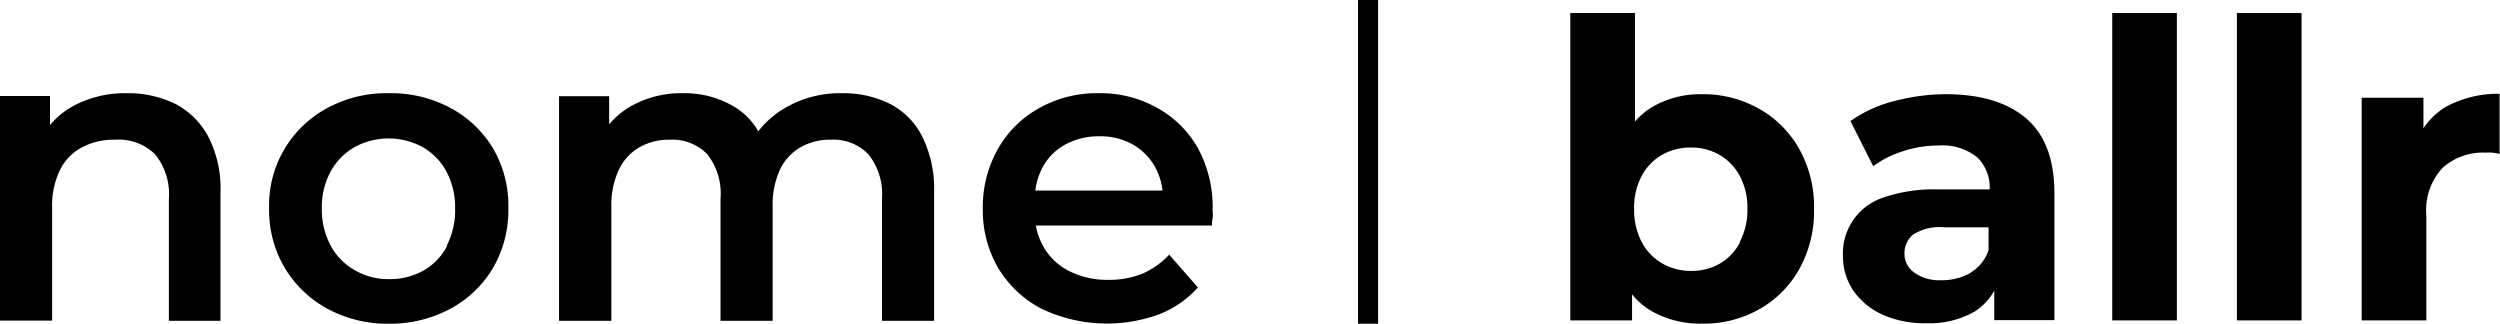
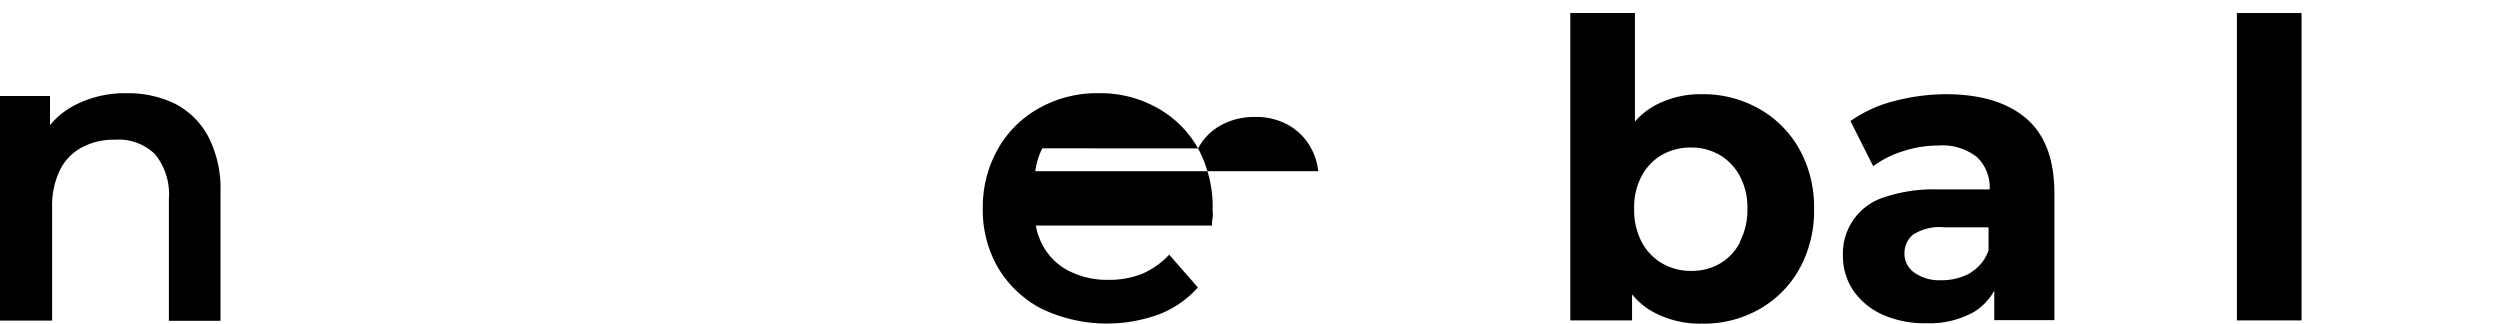
<svg xmlns="http://www.w3.org/2000/svg" id="Layer_1" data-name="Layer 1" viewBox="0 0 249.44 32.3">
  <defs>
    <style>.cls-1{fill:none;stroke:#000;stroke-miterlimit:10;stroke-width:2px;}</style>
  </defs>
  <path d="M17.48,44.06A10.68,10.68,0,0,0,12.67,43a10.94,10.94,0,0,0-5.18,1.18,8,8,0,0,0-2.5,2V43.28H0V65.69H5.2V54.38A8.11,8.11,0,0,1,6,50.63a5.12,5.12,0,0,1,2.2-2.24,6.77,6.77,0,0,1,3.27-.75,5.19,5.19,0,0,1,4,1.45,6.31,6.31,0,0,1,1.38,4.45V65.71H22V52.87a11.3,11.3,0,0,0-1.24-5.58A7.81,7.81,0,0,0,17.48,44.06Z" transform="translate(0 -33.7)" />
-   <path d="M45,44.5A12.57,12.57,0,0,0,38.77,43a12.36,12.36,0,0,0-6.13,1.49,11,11,0,0,0-5.79,10,11.28,11.28,0,0,0,1.55,5.92,11.16,11.16,0,0,0,4.26,4.09A12.53,12.53,0,0,0,38.77,66a12.72,12.72,0,0,0,6.16-1.49,11,11,0,0,0,4.26-4.07,11.43,11.43,0,0,0,1.53-5.94,11.3,11.3,0,0,0-1.53-6A11,11,0,0,0,45,44.5Zm-.38,13.72a6,6,0,0,1-2.36,2.47,6.82,6.82,0,0,1-3.44.86,6.57,6.57,0,0,1-3.36-.86A6.11,6.11,0,0,1,33,58.22a7.65,7.65,0,0,1-.89-3.72A7.5,7.5,0,0,1,33,50.79a6.31,6.31,0,0,1,2.39-2.42,7.13,7.13,0,0,1,6.77,0,6.19,6.19,0,0,1,2.37,2.42,7.6,7.6,0,0,1,.88,3.71A7.76,7.76,0,0,1,44.57,58.22Z" transform="translate(0 -33.7)" />
-   <path d="M88.79,44.06A10.44,10.44,0,0,0,84,43a10.9,10.9,0,0,0-5.81,1.55,9.37,9.37,0,0,0-2.53,2.25,6.88,6.88,0,0,0-2.08-2.25A9.58,9.58,0,0,0,68.16,43a10.23,10.23,0,0,0-5,1.18,7.93,7.93,0,0,0-2.38,1.93V43.3h-5V65.71H61V54.33a8.29,8.29,0,0,1,.75-3.7,5.07,5.07,0,0,1,2.06-2.24,5.89,5.89,0,0,1,3-.75,4.87,4.87,0,0,1,3.76,1.45,6.35,6.35,0,0,1,1.32,4.45V65.71h5.2V54.33a8.44,8.44,0,0,1,.73-3.7,5.07,5.07,0,0,1,2.06-2.24,5.89,5.89,0,0,1,3-.75,4.85,4.85,0,0,1,3.76,1.45A6.35,6.35,0,0,1,88,53.54V65.71h5.2V52.87A11.69,11.69,0,0,0,92,47.29,7.41,7.41,0,0,0,88.79,44.06Z" transform="translate(0 -33.7)" />
-   <path d="M119.54,48.51a10.46,10.46,0,0,0-4-4A11.52,11.52,0,0,0,109.68,43a11.78,11.78,0,0,0-6,1.49,10.64,10.64,0,0,0-4.11,4.07,11.74,11.74,0,0,0-1.51,5.93,11.43,11.43,0,0,0,1.53,5.94,10.91,10.91,0,0,0,4.32,4.07,15.15,15.15,0,0,0,11.74.56,10,10,0,0,0,3.87-2.68l-2.86-3.27h0A8.15,8.15,0,0,1,114,61a8.75,8.75,0,0,1-3.39.62,8.36,8.36,0,0,1-3.9-.86,6,6,0,0,1-2.58-2.42,6.48,6.48,0,0,1-.78-2.14h17.58c0-.22,0-.48.06-.77s0-.54,0-.74A12.32,12.32,0,0,0,119.54,48.51ZM104,50.44a5.63,5.63,0,0,1,2.29-2.32,6.91,6.91,0,0,1,3.39-.82,6.53,6.53,0,0,1,3.35.82,5.85,5.85,0,0,1,2.25,2.3,6.37,6.37,0,0,1,.71,2.29H103.3a6.86,6.86,0,0,1,.7-2.28Z" transform="translate(0 -33.7)" />
+   <path d="M119.54,48.51a10.46,10.46,0,0,0-4-4A11.52,11.52,0,0,0,109.68,43a11.78,11.78,0,0,0-6,1.49,10.64,10.64,0,0,0-4.11,4.07,11.74,11.74,0,0,0-1.51,5.93,11.43,11.43,0,0,0,1.53,5.94,10.91,10.91,0,0,0,4.32,4.07,15.15,15.15,0,0,0,11.74.56,10,10,0,0,0,3.87-2.68l-2.86-3.27h0A8.15,8.15,0,0,1,114,61a8.75,8.75,0,0,1-3.39.62,8.36,8.36,0,0,1-3.9-.86,6,6,0,0,1-2.58-2.42,6.48,6.48,0,0,1-.78-2.14h17.58c0-.22,0-.48.06-.77s0-.54,0-.74A12.32,12.32,0,0,0,119.54,48.51Za5.63,5.63,0,0,1,2.29-2.32,6.91,6.91,0,0,1,3.39-.82,6.53,6.53,0,0,1,3.35.82,5.85,5.85,0,0,1,2.25,2.3,6.37,6.37,0,0,1,.71,2.29H103.3a6.86,6.86,0,0,1,.7-2.28Z" transform="translate(0 -33.7)" />
  <path d="M175.47,44.53a11.26,11.26,0,0,0-5.68-1.43,9.56,9.56,0,0,0-4.88,1.24,7.47,7.47,0,0,0-1.78,1.49V35h-6.45V65.67h6.16v-2.6a7.11,7.11,0,0,0,2,1.7,9.83,9.83,0,0,0,5,1.22,11.16,11.16,0,0,0,5.68-1.43,10.44,10.44,0,0,0,4-4,11.91,11.91,0,0,0,1.48-6,11.88,11.88,0,0,0-1.48-6A10.42,10.42,0,0,0,175.47,44.53Zm-1.85,13.33a5.27,5.27,0,0,1-2,2.13,5.64,5.64,0,0,1-2.87.74,5.74,5.74,0,0,1-2.89-.74,5.32,5.32,0,0,1-2.05-2.13,6.8,6.8,0,0,1-.76-3.31,6.58,6.58,0,0,1,.76-3.31,5.3,5.3,0,0,1,2-2.08,5.74,5.74,0,0,1,2.89-.74,5.6,5.6,0,0,1,2.88.74,5.38,5.38,0,0,1,2,2.08,6.69,6.69,0,0,1,.77,3.31,6.92,6.92,0,0,1-.77,3.31Z" transform="translate(0 -33.7)" />
  <path d="M194.22,43.1a20.34,20.34,0,0,0-5.2.68,13.06,13.06,0,0,0-4.39,2l2.27,4.5a10,10,0,0,1,3-1.5,11.23,11.23,0,0,1,3.49-.56,5.56,5.56,0,0,1,3.87,1.16,4.14,4.14,0,0,1,1.26,3.22v0h-5.1a15.53,15.53,0,0,0-5.54.82,5.87,5.87,0,0,0-4,5.79,6.15,6.15,0,0,0,1,3.43,7.05,7.05,0,0,0,2.88,2.42,10.2,10.2,0,0,0,4.42.89,9.1,9.1,0,0,0,4.8-1.14,5.81,5.81,0,0,0,2-2.11v2.94h6V53q0-5.08-2.81-7.48T194.22,43.1Zm2.42,17.81a5.83,5.83,0,0,1-3,.75,4.29,4.29,0,0,1-2.62-.75,2.28,2.28,0,0,1-1-1.93,2.4,2.4,0,0,1,.84-1.86,4.91,4.91,0,0,1,3.12-.74h4.43v2.28a4.1,4.1,0,0,1-1.83,2.26Z" transform="translate(0 -33.7)" />
-   <rect x="210.75" y="1.3" width="6.45" height="30.67" />
  <rect x="223.19" y="1.3" width="6.45" height="30.67" />
-   <path d="M244.11,44.32a6.91,6.91,0,0,0-2.31,2.19V43.45h-6.16V65.67h6.45V55.17a6.19,6.19,0,0,1,1.61-4.71A6,6,0,0,1,248,48.93a5.17,5.17,0,0,1,.68,0,6.43,6.43,0,0,1,.72.13v-6A10.87,10.87,0,0,0,244.11,44.32Z" transform="translate(0 -33.7)" />
-   <line class="cls-1" x1="136.5" x2="136.5" y2="32.3" />
</svg>